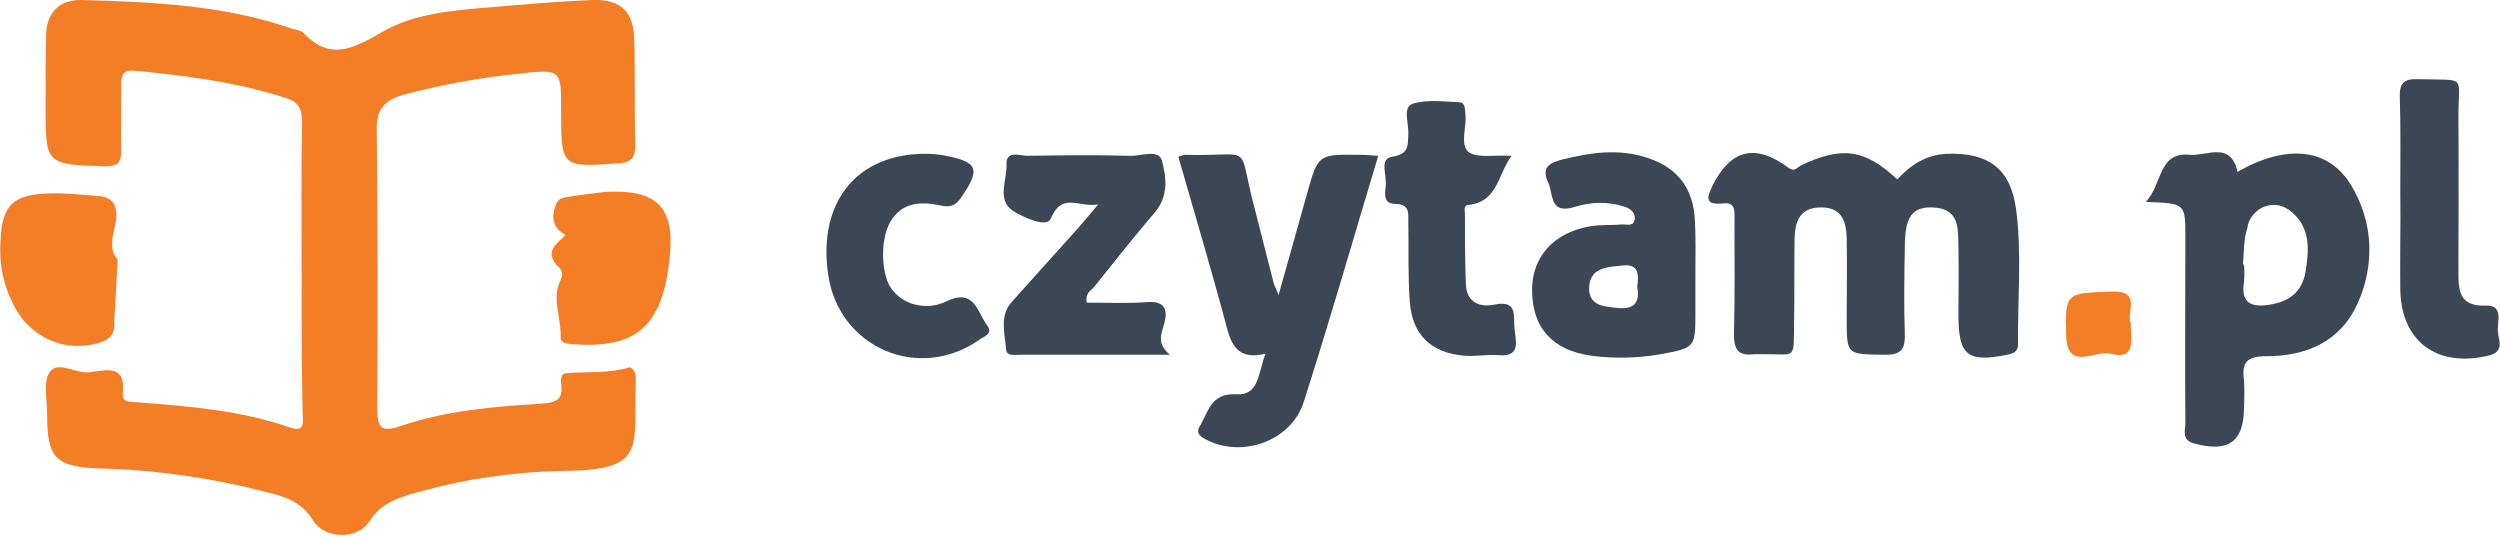
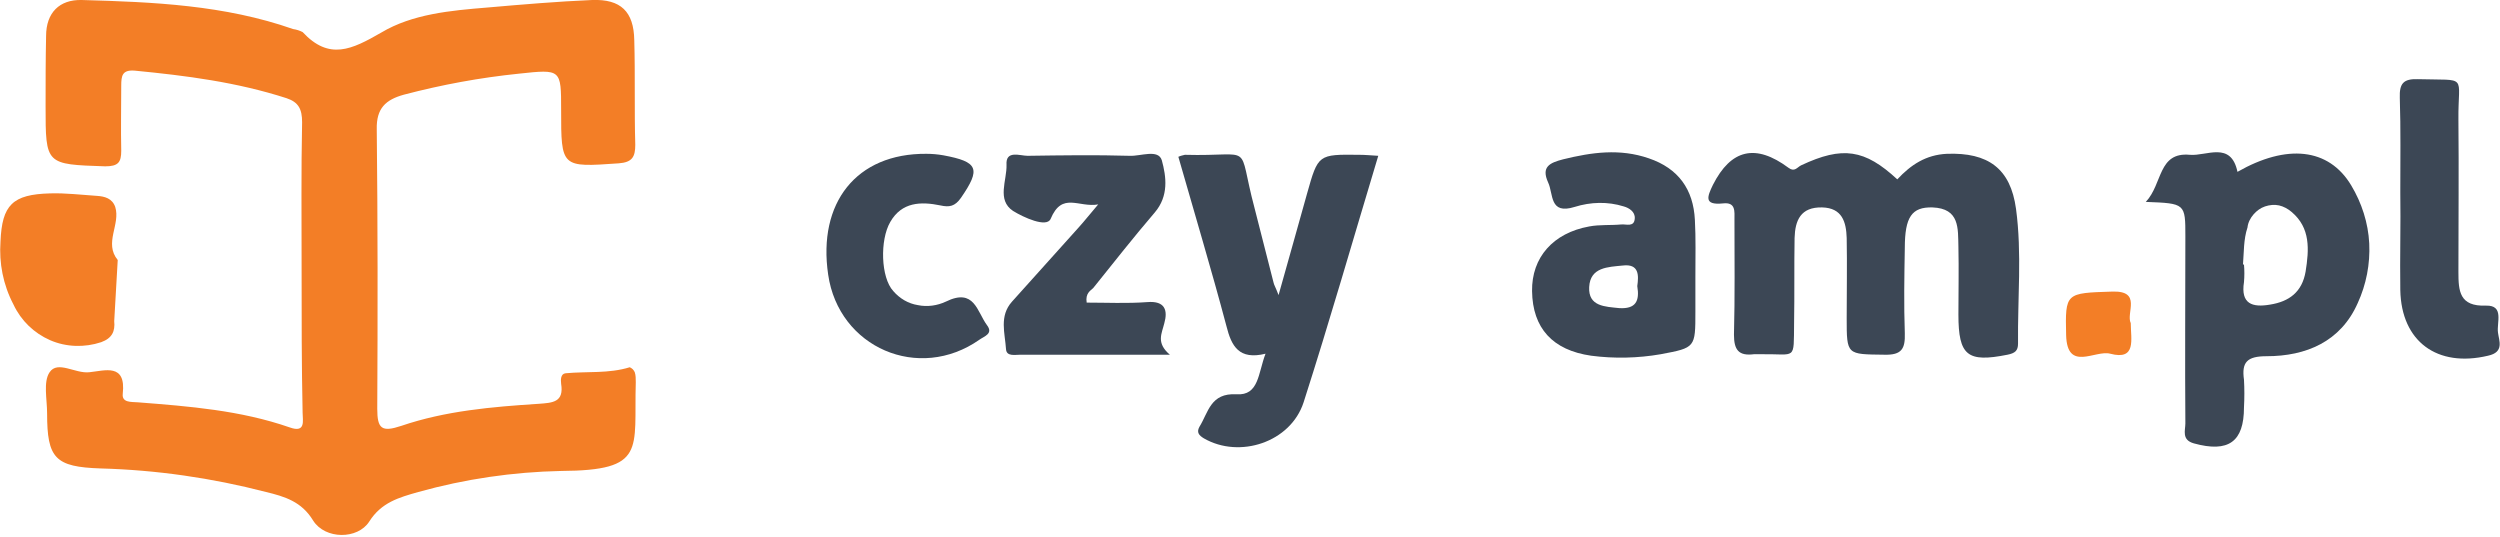
<svg xmlns="http://www.w3.org/2000/svg" version="1.1" id="Layer_1" x="0px" y="0px" viewBox="0 0 499 107.1" style="enable-background:new 0 0 499 107.1;" xml:space="preserve">
  <style type="text/css">
	.st0{fill:#F37E26;}
	.st1{fill:#3C4755;}
</style>
  <g>
    <path class="st0" d="M60.2,53.3c0-9.6-0.1-19.3,0.1-28.9c0-2.6-0.7-4-3.1-4.8c-9.9-3.2-20-4.5-30.3-5.5c-2.5-0.2-2.7,1-2.7,3   c0,4.3-0.1,8.6,0,13c0,2.3-0.6,3.1-3.2,3.1C9.1,32.8,9.1,32.9,9.1,21.2c0-4.7,0-9.3,0.1-14c0-4.7,2.7-7.3,7.1-7.2   C30.6,0.4,44.8,1,58.5,5.8c0.7,0.1,1.3,0.3,1.9,0.6c5.3,5.7,9.8,3.5,15.7,0.1c6.2-3.7,13.8-4.4,21.2-5c6.9-0.6,13.9-1.2,20.9-1.5   c5.7-0.2,8.3,2.3,8.4,8c0.2,7,0,14,0.2,20.9c0,2.4-0.6,3.5-3.3,3.7c-11.5,0.8-11.5,0.9-11.5-10.7c0-8.1,0-8.1-8.4-7.2   c-7.8,0.8-15.4,2.2-23,4.2c-3.6,1-5.5,2.7-5.4,6.9c0.2,18.6,0.2,37.2,0.1,55.8c0,4,0.9,4.7,4.8,3.4c8.8-3,18.1-3.8,27.4-4.4   c2.8-0.2,5.1-0.3,4.5-4c-0.1-0.8-0.1-2,0.9-2.1c4.3-0.4,8.6,0.1,12.8-1.2c0.2,0.1,0.4,0.2,0.6,0.4c0.2,0.2,0.3,0.4,0.4,0.6   c0.2,0.6,0.2,1.3,0.2,2c-0.4,13.5,2.2,17.6-14.9,17.7c-9.6,0.2-19.2,1.6-28.5,4.2c-3.9,1.1-7.4,2.1-9.8,5.9   c-2.3,3.6-8.8,3.6-11.2-0.2c-2.3-3.8-5.7-4.8-9.4-5.7c-10.8-2.8-21.9-4.4-33-4.7c-9.1-0.3-10.7-2-10.7-11c0-2.8-0.8-6.3,0.5-8.2   c1.6-2.4,5.1,0.3,7.9,0c3.1-0.3,7.4-1.9,6.7,4.3c-0.2,1.8,1.7,1.6,3,1.7c10.3,0.8,20.5,1.6,30.3,5c3.3,1.2,2.6-1.4,2.6-2.9   C60.2,73,60.2,63.1,60.2,53.3L60.2,53.3L60.2,53.3z" />
    <path class="st1" d="M378.7,35.8c2.7-2.9,5.7-4.9,9.9-5.1c8.2-0.3,12.7,2.9,13.8,11c1.2,8.9,0.3,17.9,0.4,26.9   c0,1.4-0.6,1.9-2.1,2.2c-8,1.6-9.8,0.2-9.8-8c0-4.5,0.1-9,0-13.5c-0.1-3.7,0.3-7.7-5.2-7.9c-4.1-0.1-5.5,1.9-5.5,8.1   c-0.1,5.7-0.2,11.3,0,17c0.1,3.1-0.6,4.4-4.1,4.3c-7.5-0.1-7.5,0.1-7.5-7.3c0-5.3,0.1-10.6,0-16c-0.1-3.2-0.9-6-4.9-6.1   c-4.3-0.1-5.4,2.6-5.5,6.1c-0.1,5.6,0,11.3-0.1,17c-0.1,7.6,0.5,6.1-6.5,6.2c-0.5,0-1,0-1.5,0c-3.1,0.4-4-0.9-4-3.9   c0.2-7.6,0.1-15.3,0.1-22.9c0-1.7,0.3-3.6-2.3-3.3c-3.9,0.4-3.1-1.4-2-3.7c3.6-7.1,8.5-8.3,15.1-3.4c1.2,0.9,1.7-0.1,2.5-0.5   C367.8,29.1,372.2,29.8,378.7,35.8z" />
    <path class="st1" d="M428.3,40.3c3.4-3.6,2.4-10,8.8-9.4c3.3,0.3,8.2-2.8,9.5,3.4c9.8-5.6,18.2-4.8,22.7,2.7   c2.1,3.5,3.4,7.5,3.6,11.6c0.2,4.1-0.6,8.2-2.3,11.9c-3.4,7.7-10.3,10.6-18.2,10.6c-3.9,0-5,1.2-4.5,4.7c0.1,1.8,0.1,3.6,0,5.5   c0,6.9-3.1,9.1-10,7.2c-2.5-0.7-1.7-2.6-1.7-4c-0.1-12.4,0-24.9,0-37.3C436.2,40.6,436.2,40.6,428.3,40.3z M447.7,52.8l0.2,0   c0.1,1.2,0.1,2.3,0,3.5c-0.7,4.4,1.7,5.1,5.2,4.5c3.8-0.6,6.4-2.5,7.1-6.6c0.7-4.4,1-8.7-2.8-11.9c-0.7-0.6-1.6-1.1-2.5-1.3   c-0.9-0.2-1.9-0.1-2.8,0.2c-0.9,0.3-1.7,0.9-2.3,1.6c-0.6,0.7-1.1,1.6-1.2,2.6C447.8,47.8,447.9,50.3,447.7,52.8z" />
    <path class="st1" d="M252.6,70.6c-5.3,1.3-6.8-1.5-7.8-5.5c-3-11.3-6.4-22.6-9.6-33.8c0.4-0.2,0.9-0.3,1.3-0.4   c14.2,0.4,10.3-2.9,13.9,10.6c1.3,5,2.5,9.9,3.8,14.9c0.1,0.5,0.4,0.9,1,2.5c2.1-7.4,3.9-13.9,5.7-20.3c2.2-7.8,2.2-7.8,10.4-7.7   c1.1,0,2.2,0.1,3.8,0.2c-5,16.6-9.7,33-14.9,49.2c-2.6,8-12.8,11.3-19.9,7.2c-1-0.6-1.5-1.2-0.9-2.3c1.8-2.9,2.2-6.8,7.4-6.5   C251.3,79,251.1,74.5,252.6,70.6z" />
    <path class="st1" d="M338.4,55.2c0,2.3,0,4.6,0,7c0,7.2,0,7.2-6.9,8.5c-4.6,0.8-9.3,0.9-13.9,0.3c-7.7-1.1-11.7-5.5-11.8-12.9   c-0.1-6.7,4.2-11.6,11.4-12.9c2.1-0.4,4.3-0.2,6.4-0.4c1-0.1,2.6,0.6,2.7-1.2c0.1-1.3-1.1-2.1-2.2-2.4c-3.2-1-6.6-0.9-9.8,0.1   c-5.1,1.6-4.2-2.6-5.3-4.9c-1.4-3.1,0.3-3.9,3-4.6c5.7-1.4,11.3-2.2,17.1-0.2c5.9,2,8.9,6.2,9.2,12.3   C338.5,47.5,338.4,51.4,338.4,55.2L338.4,55.2z M326.8,57.1c0.3-2.1,0.4-4.5-2.9-4.1c-2.9,0.3-6.5,0.3-6.7,4.3   c-0.2,3.9,3.2,3.9,6,4.2C326.5,61.7,327.3,60.1,326.8,57.1L326.8,57.1z" />
    <path class="st1" d="M216.9,60.4c4,0,8,0.2,12.1-0.1c3.6-0.3,4.1,1.7,3.4,4.2c-0.5,2.1-1.7,3.9,1.1,6.3c-10.9,0-20.3,0-29.8,0   c-1.1,0-2.8,0.4-2.9-1.1c-0.2-3.2-1.4-6.6,1.2-9.5c4.4-4.9,8.9-9.9,13.3-14.8c1.1-1.2,2.1-2.5,3.9-4.6c-3.9,0.7-7.2-2.6-9.5,2.9   c-0.8,1.8-5.4-0.3-7.5-1.6c-3.3-2.2-1.2-6.1-1.3-9.2c-0.2-3,2.7-1.8,4.2-1.8c6.8-0.1,13.6-0.2,20.4,0c2.2,0.1,5.7-1.4,6.4,0.9   c0.9,3.3,1.4,7.1-1.4,10.4c-4.2,4.9-8.2,10-12.3,15.1C217.7,58,216.6,58.5,216.9,60.4z" />
-     <path class="st1" d="M301.7,31.1c-2.8,3.9-2.8,9.2-8.6,9.8c-0.9,0.1-0.8,1-0.7,1.6c0,4.8,0,9.6,0.2,14.4c0.2,3.5,2.8,4.5,5.7,3.9   c4.8-1,3.7,2.5,4,4.8c0.2,2.4,1.4,5.7-3.2,5.3c-2.3-0.2-4.6,0.3-6.9,0.1c-6.6-0.6-10.3-4.2-10.8-10.7c-0.4-5.3-0.2-10.6-0.3-15.9   c0-1.8,0.3-3.7-2.6-3.7c-2.6,0-2-2.3-1.9-3.8c0.2-2-1.3-5.2,1.2-5.6c3.5-0.5,3.2-2.3,3.3-4.7c0.1-2.1-1.2-5.2,0.9-5.9   c2.8-0.9,6.2-0.4,9.3-0.3c1.2,0.1,1.1,1.4,1.2,2.4c0.3,2.6-1.2,6.1,0.7,7.6C295,31.6,298.2,30.9,301.7,31.1z" />
    <path class="st1" d="M184.9,30.7c1.1,0,2.3,0.1,3.4,0.3c7,1.3,7.5,2.7,3.5,8.5c-1.2,1.7-2.3,1.9-4.1,1.5c-3.9-0.8-7.7-0.7-10,3.3   c-2.1,3.6-1.9,11.1,0.6,13.8c1.3,1.5,3,2.5,4.9,2.8c1.9,0.4,3.9,0.1,5.6-0.7c5.7-2.8,6.2,2,8.2,4.7c1.3,1.7-0.5,2.2-1.5,2.9   c-12.1,8.5-28.1,1.6-30.2-13C163.2,40.5,170.9,30.6,184.9,30.7z" />
    <path class="st1" d="M479.1,38.4c0-6.3,0.1-12.6-0.1-18.9c-0.1-2.8,0.7-3.8,3.6-3.7c10.2,0.3,8-1.1,8.1,8.1c0.1,10.1,0,20.2,0,30.4   c0,3.8,0.2,6.9,5.5,6.7c3.7-0.1,2.1,3.4,2.4,5.4c0.2,1.6,1.3,3.9-2,4.6c-10.1,2.4-17.3-2.8-17.5-13.1   C479,51.3,479.2,44.8,479.1,38.4z" />
-     <path class="st0" d="M120.9,38.3c10-0.5,13.8,2.8,12.8,12.8c-1.4,14.7-7.2,18.5-19.5,17.6c-1.1-0.1-2.3-0.2-2.3-1.3   c0.2-3.8-1.8-7.6-0.1-11.3c0.5-1.1,0.6-1.7-0.1-2.6c-0.2-0.3-0.5-0.5-0.7-0.7c-2.3-2.9,0.4-4.3,1.9-5.9c-2.7-1.4-2.9-3.7-1.9-6.2   c0.5-1.3,1.8-1.3,3-1.5C116.3,38.8,118.6,38.6,120.9,38.3z" />
    <path class="st0" d="M0.1,48.2c0.3-7.3,2.4-9.4,9.9-9.6c3.1-0.1,6.3,0.3,9.4,0.5c1.5,0.1,3,0.5,3.6,2.2c1.1,3.5-2.3,7.2,0.5,10.6   l-0.7,12.2c0.2,2-0.4,3.4-2.6,4.2c-3.3,1.1-7,1-10.2-0.4c-3.2-1.4-5.8-3.9-7.3-7.1C0.6,56.8-0.2,52.5,0.1,48.2z" />
    <path class="st0" d="M425.3,64.5c0,3.2,1.2,7.5-4.1,6.1c-3-0.8-8.6,3.7-8.8-3.7c-0.2-8.5-0.1-8.4,9.2-8.7   C427.6,58,424.3,62.5,425.3,64.5z" />
  </g>
</svg>